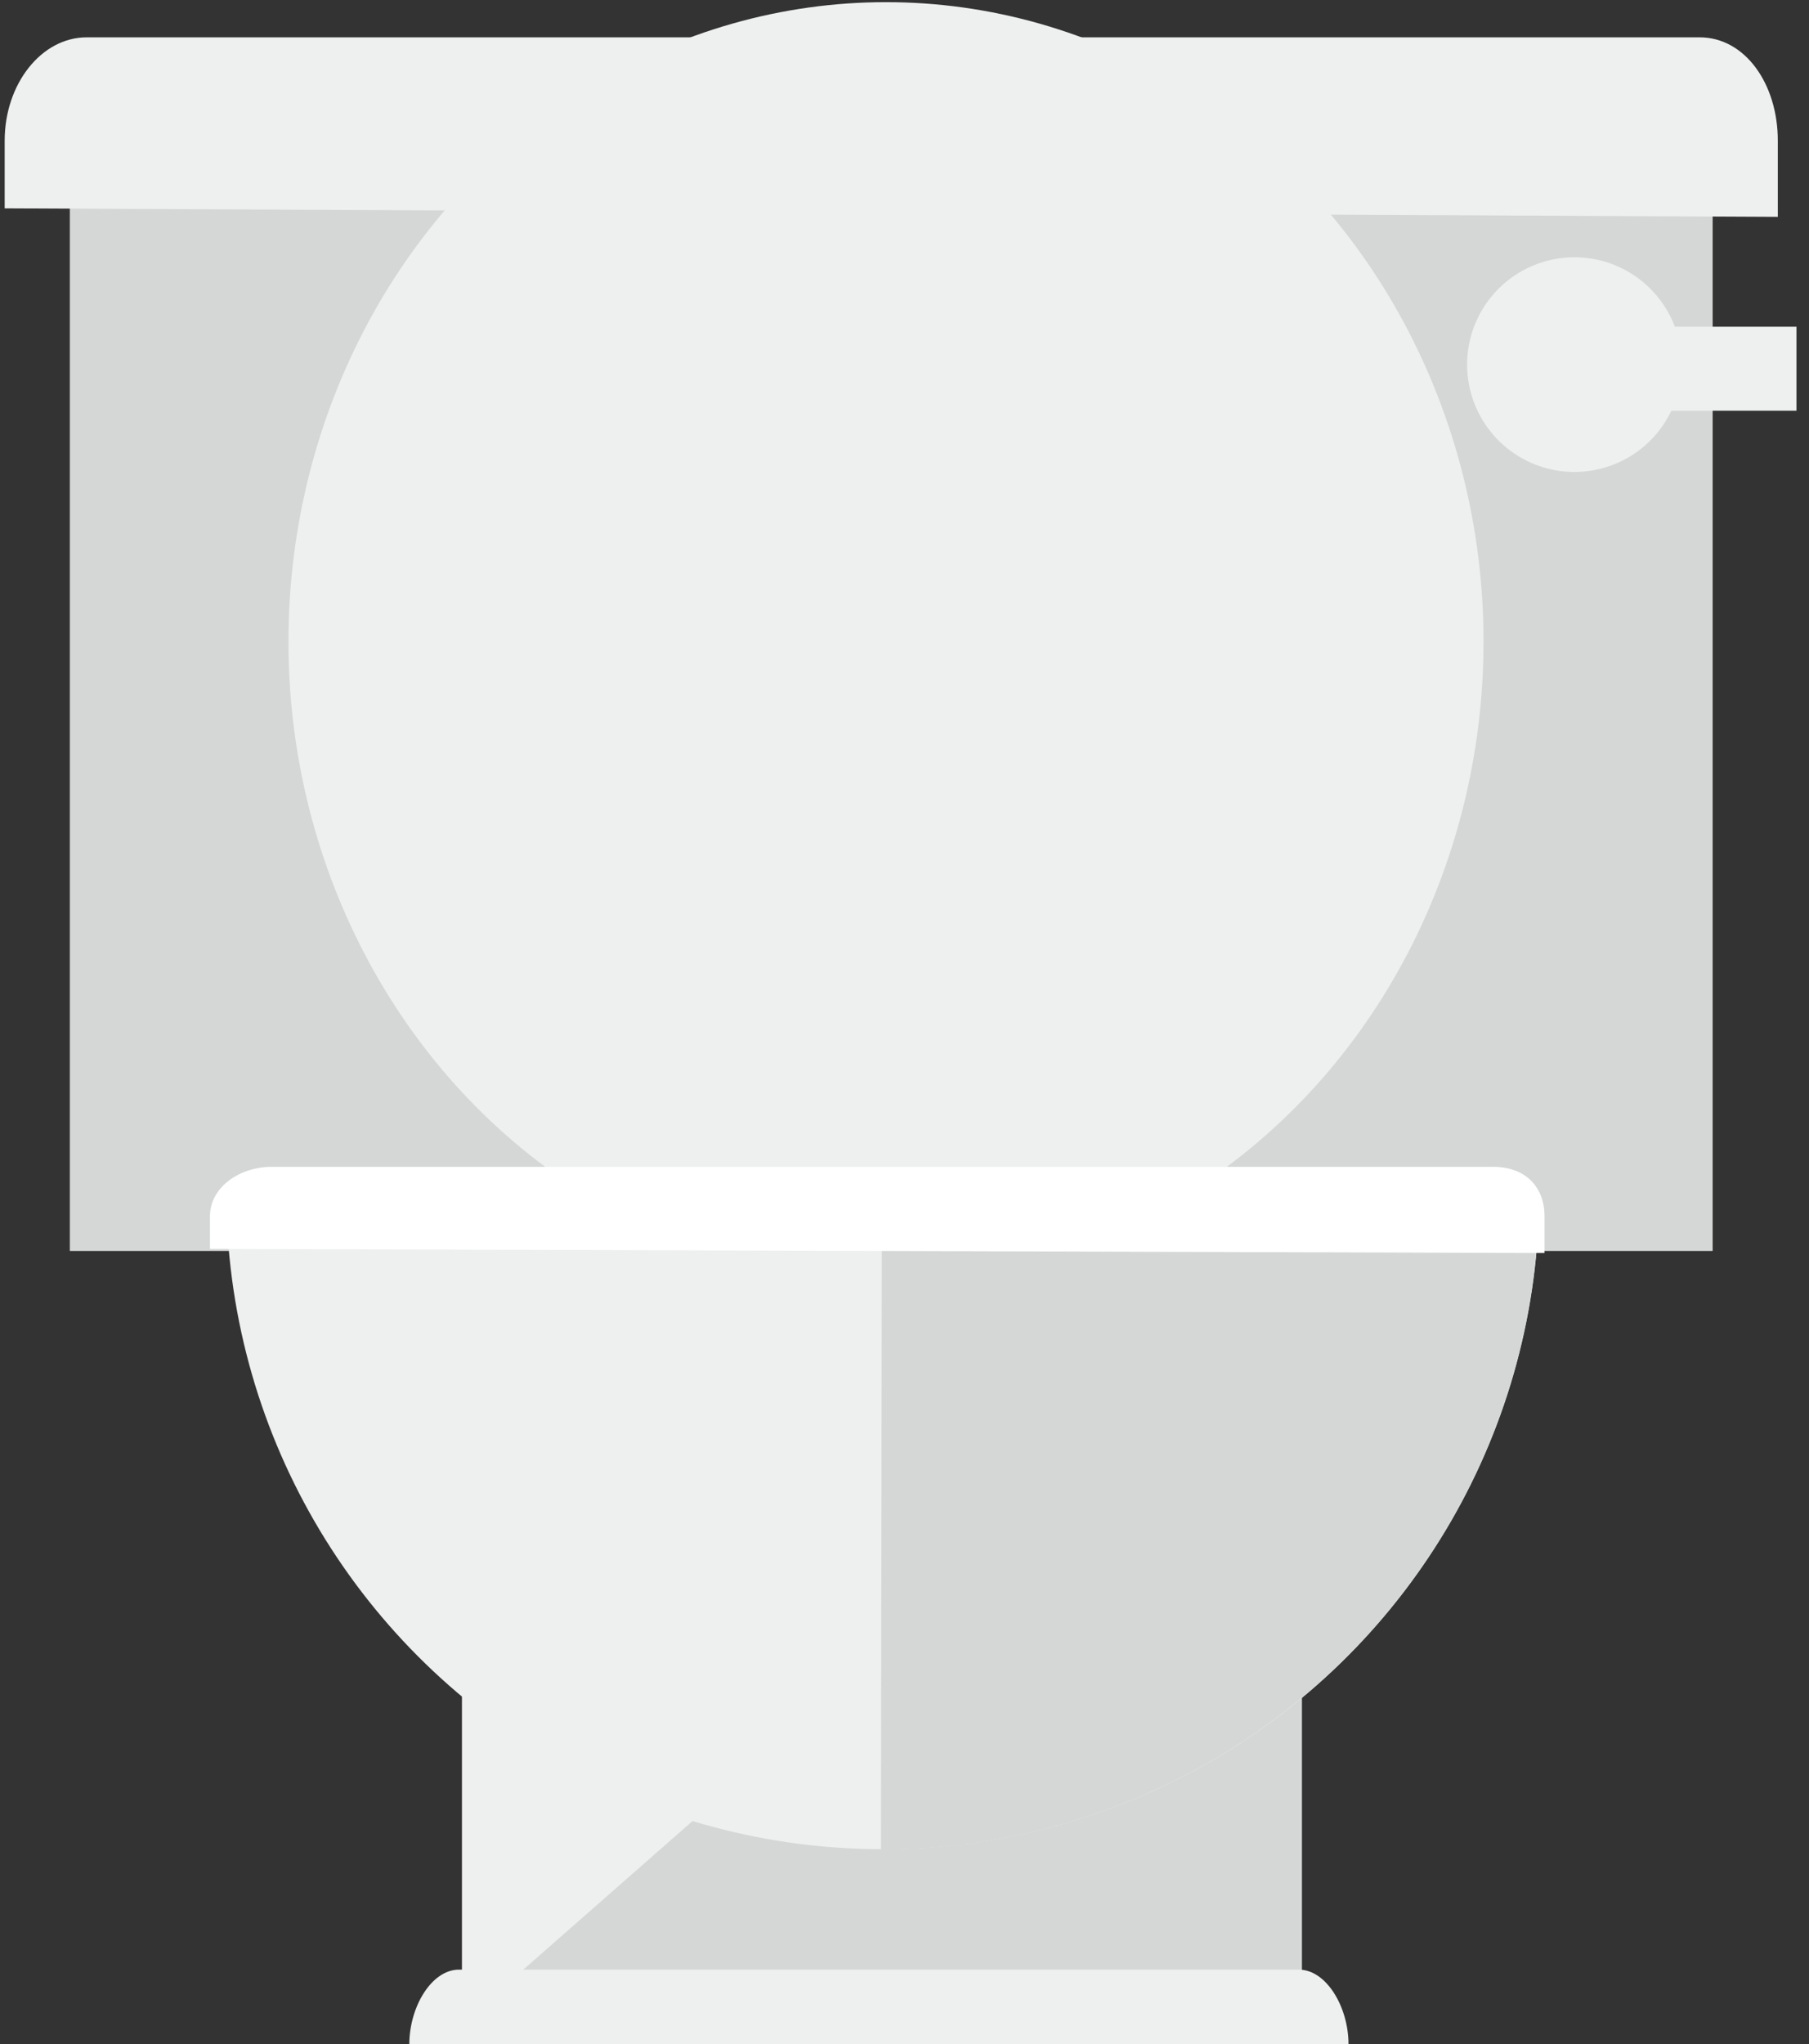
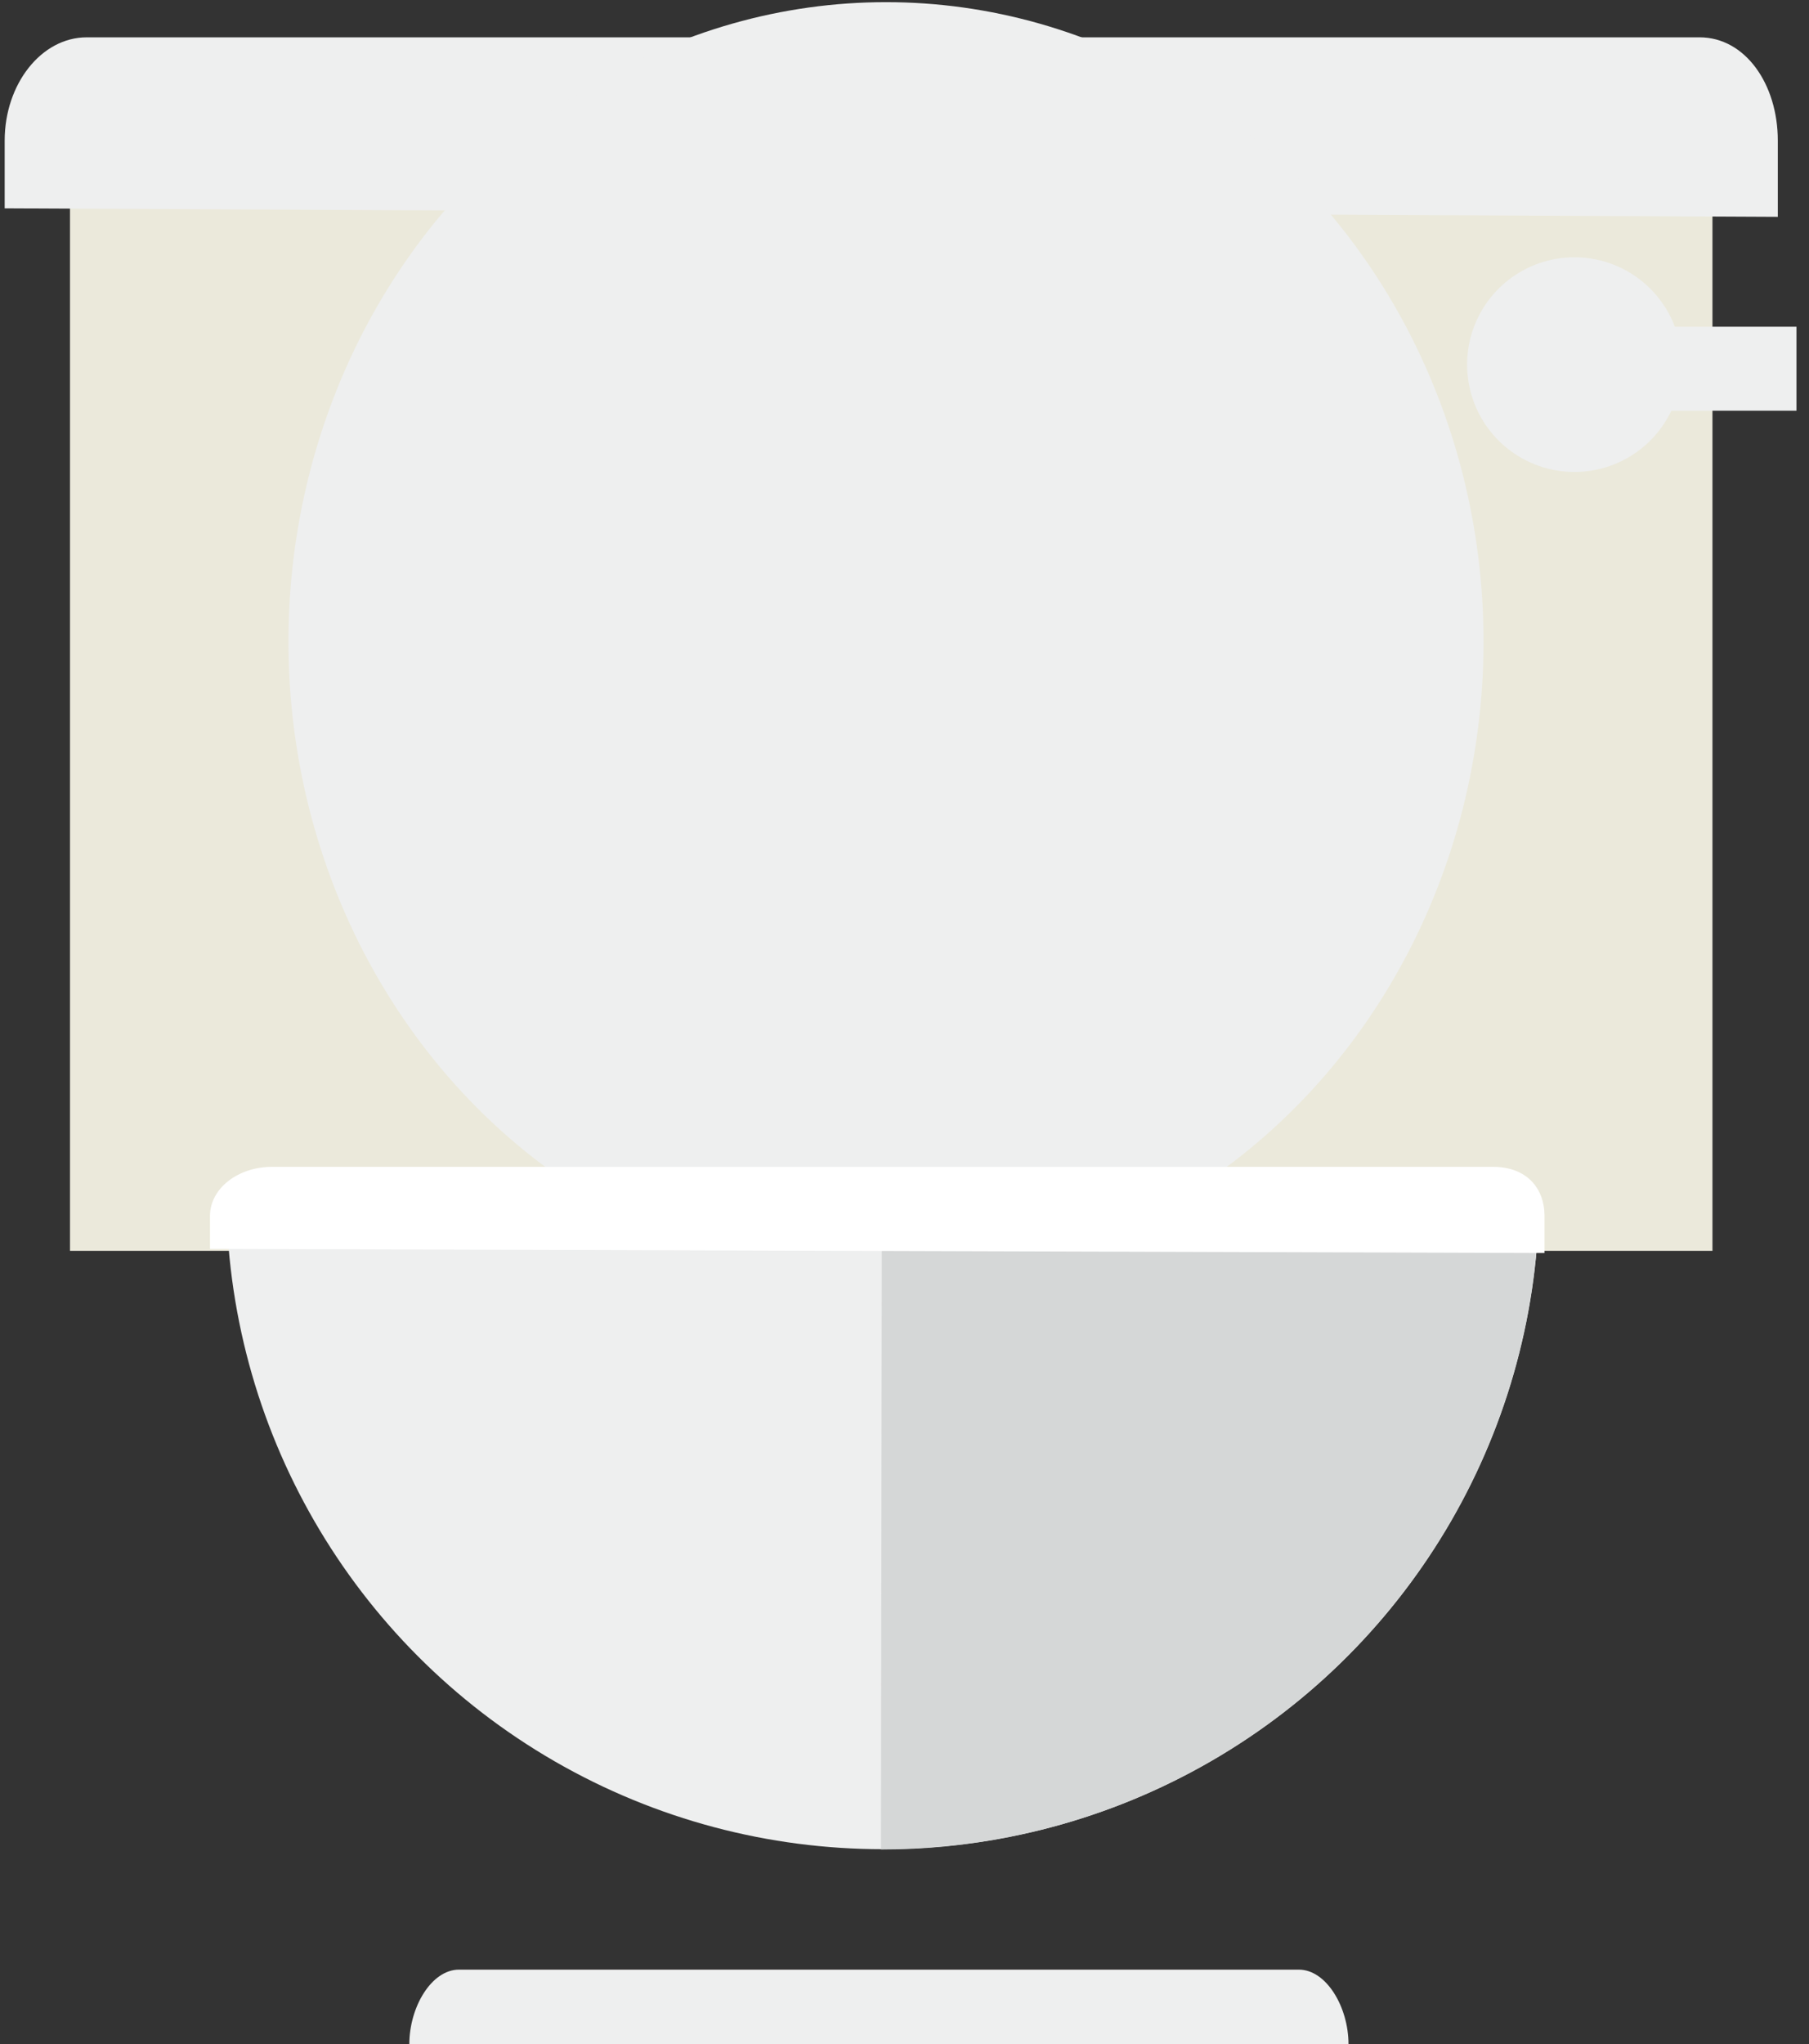
<svg xmlns="http://www.w3.org/2000/svg" height="148" viewBox="0 0 131 148" width="131">
  <rect x="0" y="0" width="131" height="148" fill="#333333" stroke="none" />
  <g fill="none" fill-rule="evenodd">
-     <path d="m-50-3h230v154h-230z" fill="#d8d8d8" opacity="0" />
    <g fill-rule="nonzero">
      <path d="m5.068 11.489h118.941v79.068h-118.941z" fill="#ebe9db" />
-       <path d="m5.068 11.489h118.941v79.068h-118.941z" fill="#d5d7d7" />
      <g fill="#eeefef">
        <path d="m123.077 2.703h-116.798c-3.284 0-5.94 3.379-5.94 7.474v4.906l128.402.615v-5.521c0-4.095-2.365-7.474-5.663-7.474z" />
        <ellipse cx="64.16" cy="46.448" rx="43.271" ry="46.292" />
-         <path d="m33.452 93.26h60.822v53.388h-60.822z" />
      </g>
-       <path d="m94.274 145.141-60.822 1.352 60.822-53.388z" fill="#d5d7d7" />
      <path d="m111.46 86.34c0 16.983-9.06 32.676-23.768 41.167-14.708 8.491-32.828 8.491-47.536 0-14.708-8.491-23.768-24.184-23.768-41.167" fill="#eeefef" />
      <path d="m121.786 26.39c.003 3.144-1.889 5.98-4.793 7.185-2.904 1.205-6.248.542-8.472-1.68s-2.89-5.565-1.688-8.47 4.037-4.799 7.181-4.799c4.29 0 7.768 3.475 7.772 7.765z" fill="#eeefef" />
      <path d="m111.845 23.653h18.247v6.082h-18.247z" fill="#eeefef" />
      <path d="m63.863 86.333-.068 47.563c12.628.016 24.744-4.986 33.683-13.904 8.939-8.919 13.968-21.024 13.981-33.652z" fill="#d5d7d7" />
      <path d="m94.058 142.594h-60.822c-1.987 0-3.595 2.703-3.595 5.406h68.012c0-2.703-1.608-5.406-3.595-5.406z" fill="#eeefef" />
      <path d="m108.128 84.475h-88.428c-2.48 0-4.494 1.575-4.494 3.555v2.386l96.639.297v-2.703c0-1.96-1.271-3.534-3.717-3.534z" fill="#fff" />
    </g>
  </g>
</svg>